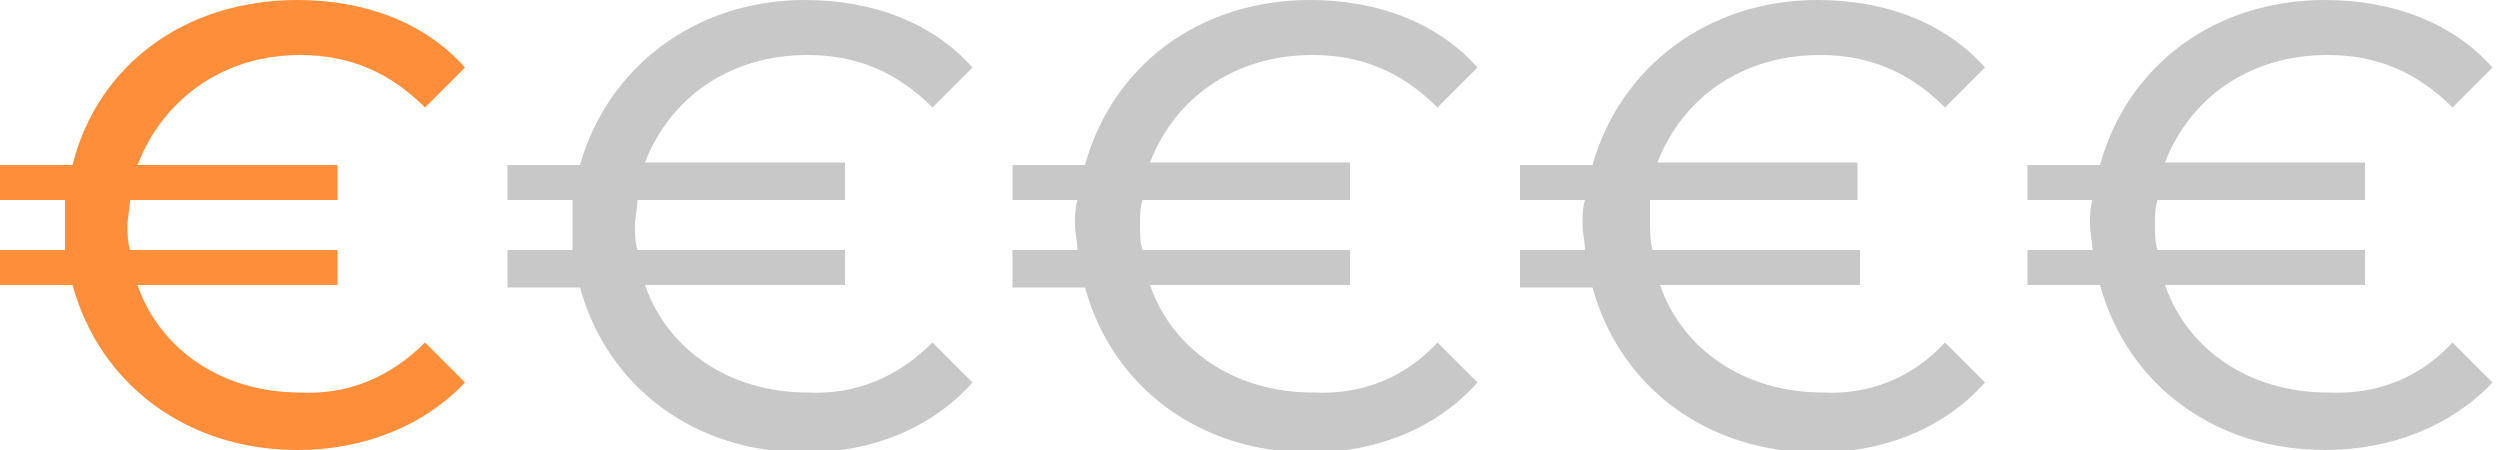
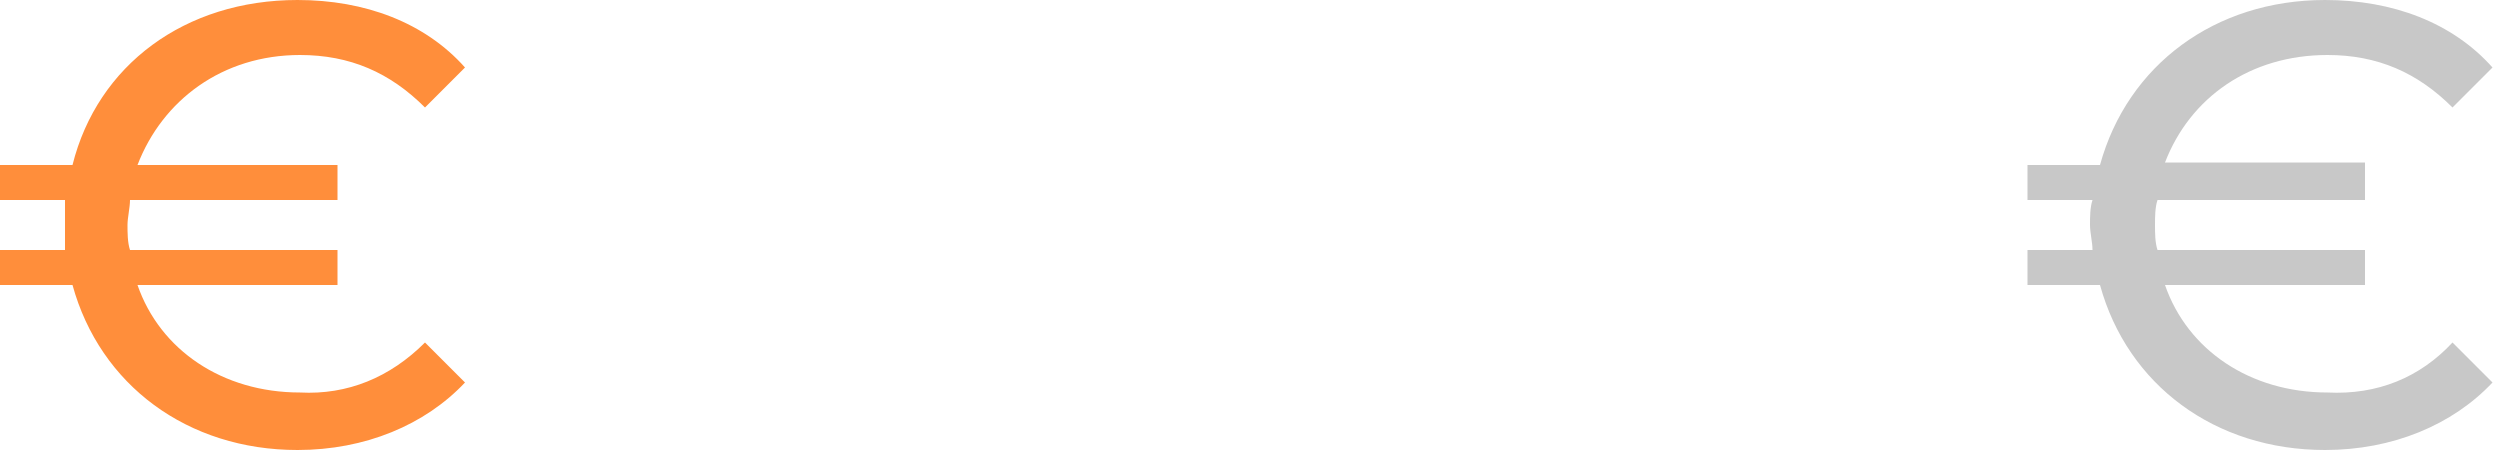
<svg xmlns="http://www.w3.org/2000/svg" enable-background="new 0 0 100 18" viewBox="0 0 100 18">
  <path d="m17 13.7 1.6 1.6c-1.6 1.7-4 2.7-6.7 2.7-4.4 0-7.9-2.6-9-6.6h-2.9v-1.4h2.6c0-.3 0-.7 0-1s0-.7 0-1h-2.6v-1.4h2.9c1-4 4.5-6.6 9-6.6 2.7 0 5.1.9 6.7 2.7l-1.6 1.6c-1.4-1.4-3-2.1-5-2.1-3.1 0-5.5 1.8-6.5 4.4h8v1.4h-8.3c0 .3-.1.7-.1 1s0 .7.1 1h8.3v1.4h-8c.9 2.6 3.4 4.3 6.5 4.3 1.9.1 3.6-.6 5-2z" fill="#ff8e3b" />
  <g fill="#c8c8c8">
-     <path d="m37.3 13.7 1.6 1.6c-1.6 1.8-4 2.8-6.7 2.8-4.4 0-7.9-2.6-9-6.6h-2.9v-1.5h2.6c0-.3 0-.7 0-1s0-.7 0-1h-2.6v-1.4h2.9c1.1-3.9 4.6-6.6 9-6.6 2.7 0 5.1.9 6.7 2.7l-1.6 1.6c-1.4-1.4-3-2.1-5-2.1-3.1 0-5.5 1.7-6.5 4.3h8v1.5h-8.3c0 .3-.1.7-.1 1s0 .7.1 1h8.3v1.4h-8c.9 2.6 3.4 4.3 6.5 4.3 1.9.1 3.6-.6 5-2z" />
-     <path d="m57.5 13.7 1.6 1.6c-1.6 1.8-4 2.8-6.7 2.8-4.4 0-7.9-2.6-9-6.6h-2.9v-1.5h2.6c0-.3-.1-.7-.1-1s0-.7.1-1h-2.6v-1.4h2.9c1.1-4 4.6-6.6 9-6.6 2.7 0 5.1.9 6.7 2.7l-1.6 1.6c-1.4-1.4-3-2.1-5-2.1-3.1 0-5.5 1.7-6.5 4.3h8v1.5h-8.3c-.1.3-.1.7-.1 1s0 .7.1 1h8.3v1.4h-8c.9 2.6 3.4 4.3 6.5 4.3 2 .1 3.7-.6 5-2z" />
-     <path d="m77.8 13.7 1.6 1.6c-1.6 1.8-4 2.8-6.7 2.8-4.4 0-7.9-2.6-9-6.6h-2.9v-1.5h2.6c0-.3-.1-.7-.1-1s0-.7.1-1h-2.6v-1.4h2.9c1.1-3.9 4.6-6.6 9-6.6 2.7 0 5.1.9 6.7 2.7l-1.6 1.6c-1.4-1.4-3-2.1-5-2.1-3.1 0-5.5 1.7-6.5 4.3h8v1.5h-8.3v1s0 .7.1 1h8.3v1.4h-8c.9 2.6 3.4 4.3 6.5 4.3 1.9.1 3.6-.6 4.9-2z" />
    <path d="m98.1 13.7 1.6 1.6c-1.6 1.7-4 2.7-6.7 2.7-4.4 0-7.9-2.6-9-6.6h-2.9v-1.4h2.6c0-.3-.1-.7-.1-1s0-.7.1-1h-2.6v-1.4h2.9c1.1-4 4.6-6.6 9-6.6 2.7 0 5.1.9 6.7 2.7l-1.6 1.6c-1.4-1.4-3-2.1-5-2.1-3.1 0-5.5 1.7-6.5 4.3h8v1.5h-8.3c-.1.3-.1.7-.1 1s0 .7.1 1h8.3v1.4h-8c.9 2.6 3.4 4.3 6.5 4.3 2 .1 3.7-.6 5-2z" />
  </g>
</svg>